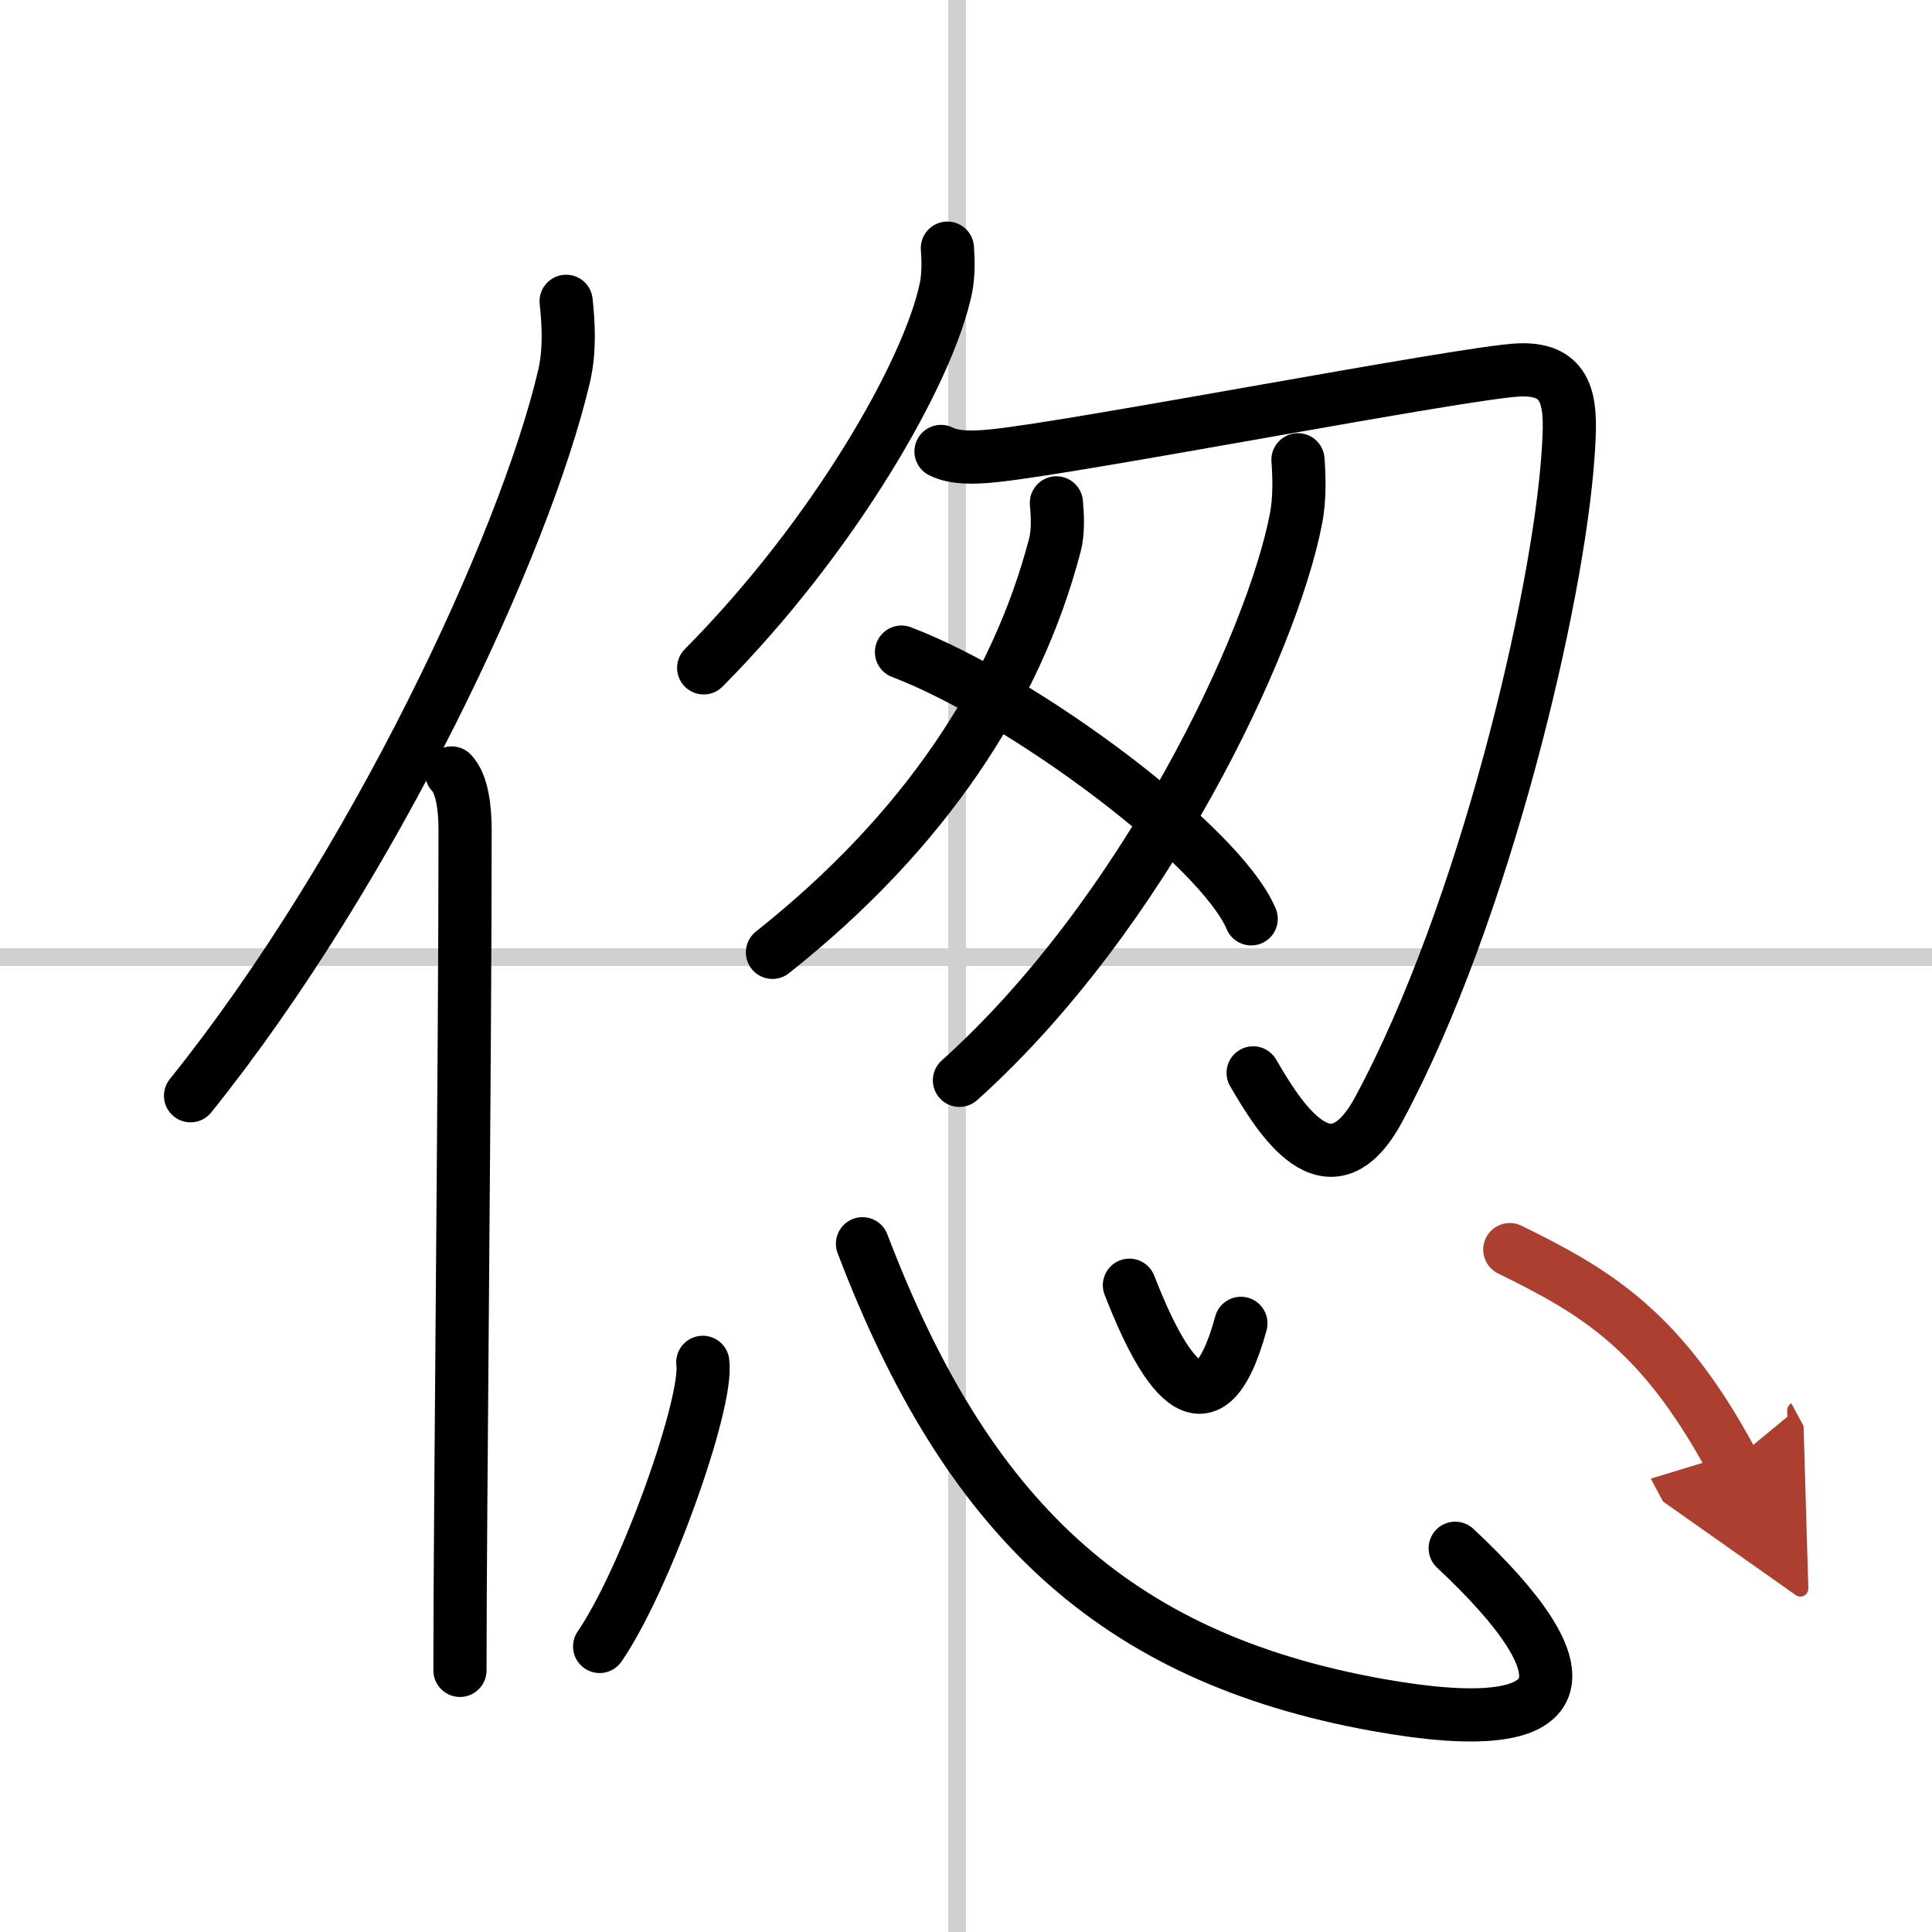
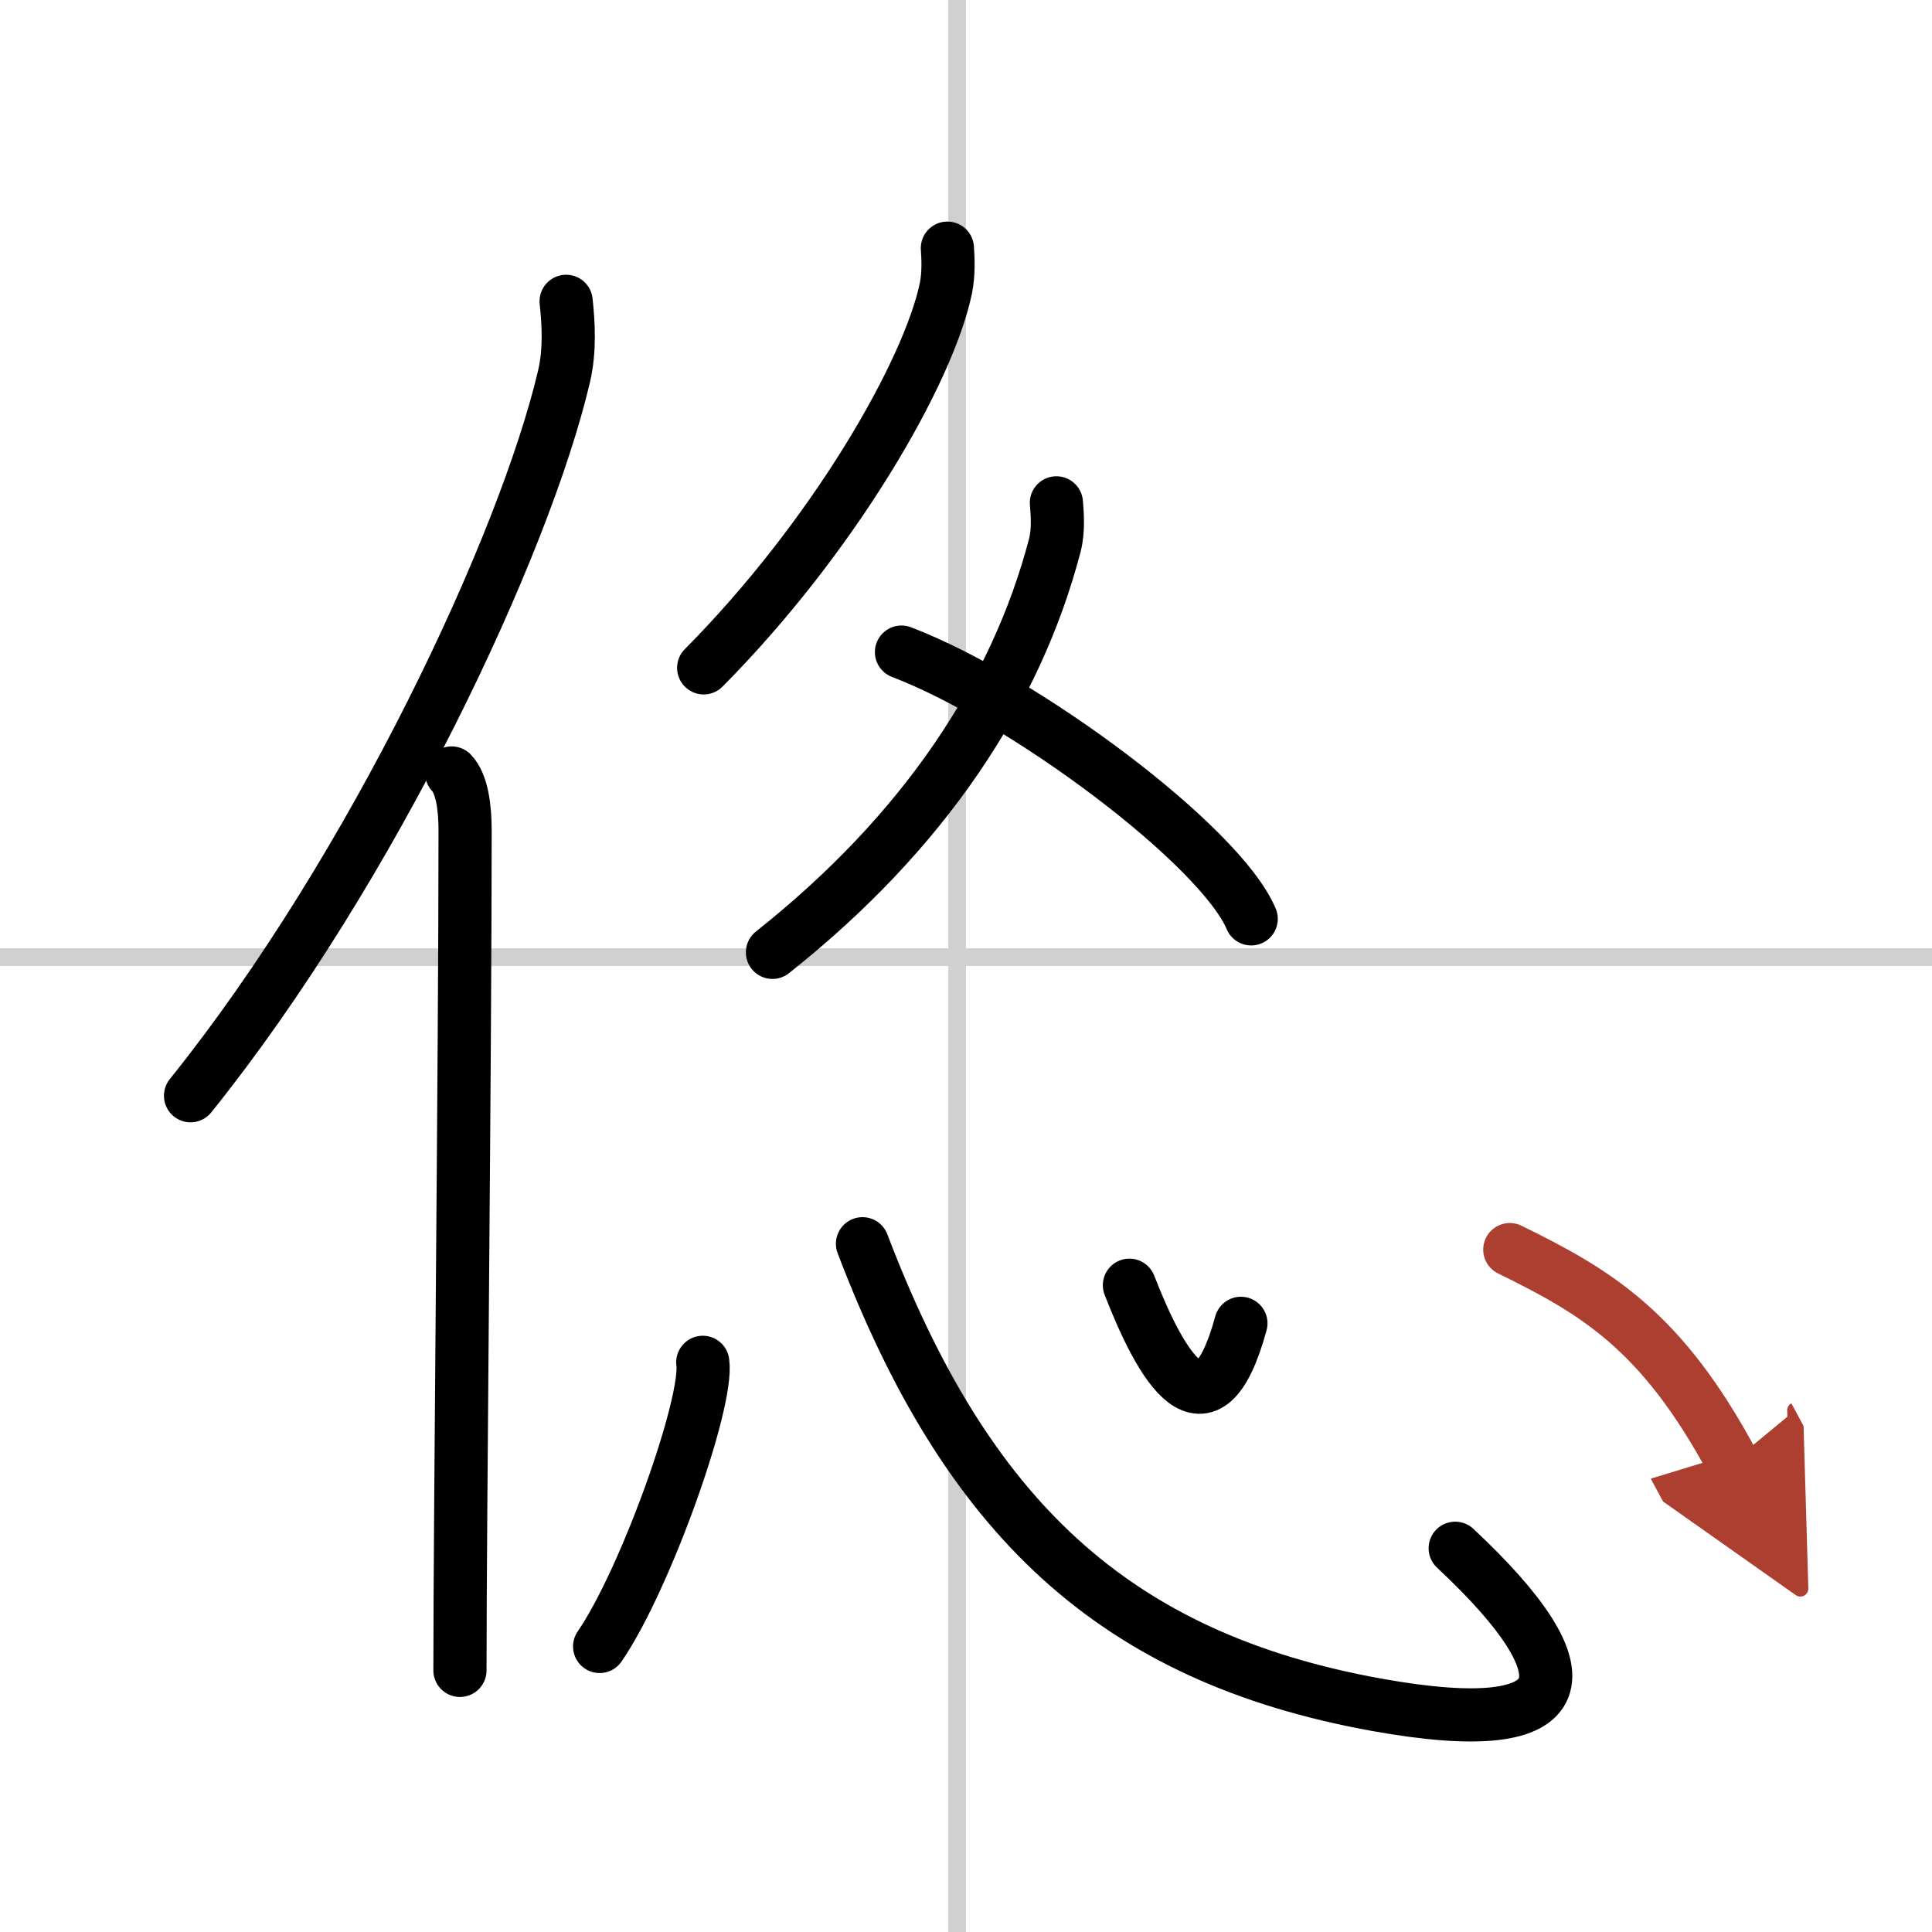
<svg xmlns="http://www.w3.org/2000/svg" width="400" height="400" viewBox="0 0 109 109">
  <defs>
    <marker id="a" markerWidth="4" orient="auto" refX="1" refY="5" viewBox="0 0 10 10">
      <polyline points="0 0 10 5 0 10 1 5" fill="#ad3f31" stroke="#ad3f31" />
    </marker>
  </defs>
  <g fill="none" stroke="#000" stroke-linecap="round" stroke-linejoin="round" stroke-width="3">
    <rect width="100%" height="100%" fill="#fff" stroke="#fff" />
    <line x1="54" x2="54" y2="109" stroke="#d0d0d0" stroke-width="1" />
    <line x2="109" y1="54" y2="54" stroke="#d0d0d0" stroke-width="1" />
    <path d="M31.94,17c0.13,1.22,0.23,2.74-0.12,4.24C29.6,30.7,21.05,49,10.75,61.82" />
    <path d="m25.48 43.61c0.59 0.61 0.76 1.97 0.76 3.23 0 13.02-0.29 38.65-0.29 47.4" />
    <path d="m53.45 14c0.04 0.56 0.08 1.44-0.08 2.24-0.97 4.72-6.32 14.03-13.67 21.44" />
-     <path d="m53.09 25.47c0.75 0.37 1.78 0.37 3 0.24 4.66-0.47 26.62-4.72 29.62-4.84s2.94 2.12 2.76 4.74c-0.54 8.1-4.72 25.89-10.67 36.95-2.81 5.24-5.7 0.36-7.1-2.03" />
    <path d="m59.6 28.37c0.05 0.6 0.13 1.56-0.09 2.4-2.17 8.28-7.35 16.16-15.93 22.96" />
-     <path d="m73.23 25.94c0.06 0.83 0.12 2.13-0.11 3.31-1.33 6.99-8.54 22.32-18.99 31.7" />
    <path d="m50.86 36.79c6.96 2.66 17.99 10.92 19.73 15.05" />
    <path d="m39.65 76.86c0.32 2.26-3.23 12.26-5.82 16.03" />
    <path d="M48.66,70.17C54.5,85.5,62.75,93.5,77.72,96.19c11.49,2.06,12.03-1.69,4.38-8.84" />
    <path d="m63.72 72.51c1.78 4.58 4.38 9.15 6.29 2.15" />
    <path d="m85.18 70.5c4.9 2.4 8.58 4.58 12.56 11.99" marker-end="url(#a)" stroke="#ad3f31" />
  </g>
</svg>